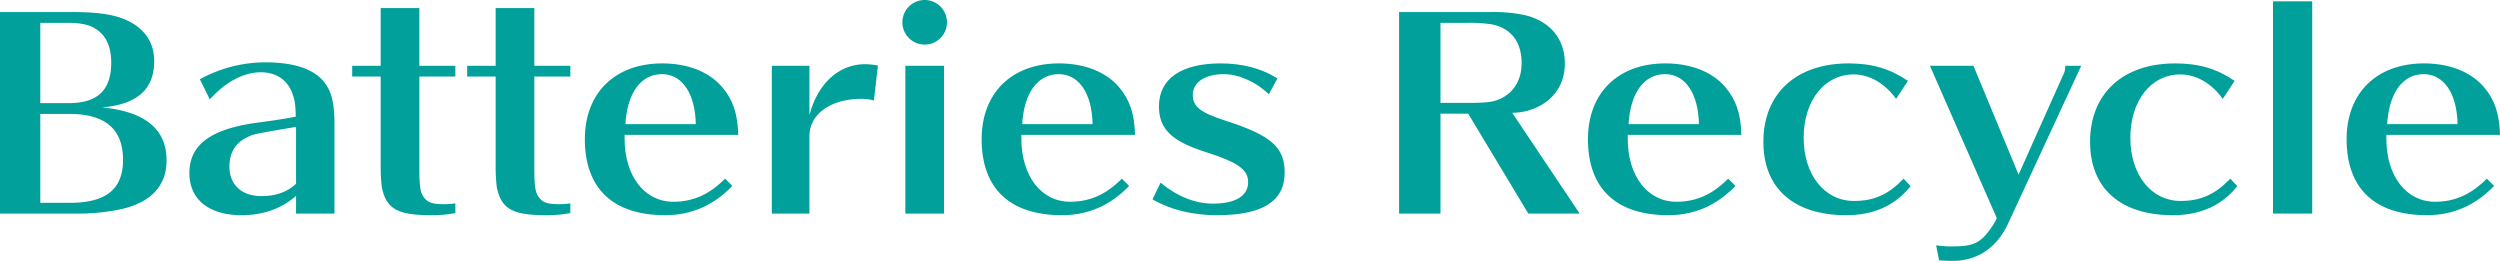
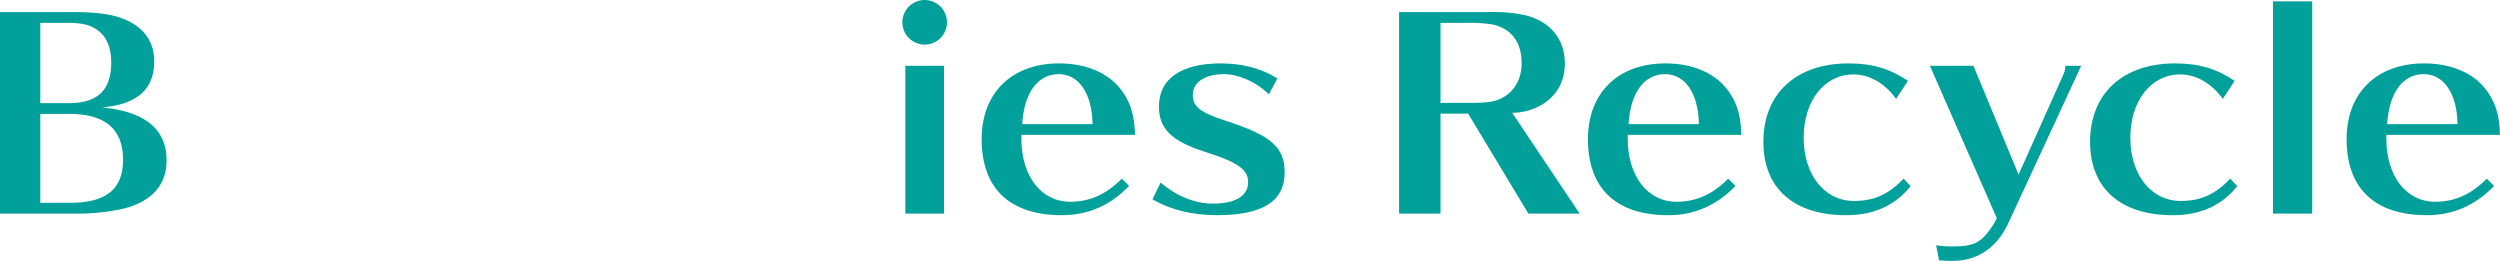
<svg xmlns="http://www.w3.org/2000/svg" viewBox="0 0 930.59 97.11">
  <defs>
    <style>.cls-1{isolation:isolate;}.cls-2{fill:#01a09b;}</style>
  </defs>
  <g id="レイヤー_2" data-name="レイヤー 2">
    <g id="レイヤー_1-2" data-name="レイヤー 1">
      <g class="cls-1">
        <path class="cls-2" d="M28,4.5c6.9,0,12.7.7,16.5,2C52.9,9.3,57.4,15,57.4,22.7,57.4,33.2,51.2,38.8,38,40c16,1.5,24,8.1,24,19.7,0,9.3-5.6,15.5-16.6,18.1a79.25,79.25,0,0,1-18.1,1.7H0V4.5ZM25.5,38.4c10.8,0,15.9-4.8,15.9-15.1,0-6.1-2.1-10.5-6.2-12.8-2.3-1.4-5.5-2-10.1-2H15V38.4ZM26,75.5c13.5,0,19.8-5.1,19.8-16,0-11.4-6.6-17.1-20-17.1H15V75.5Z" />
-         <path class="cls-2" d="M110.2,72.91C104.9,77.6,98,80.1,90,80.1c-12.2,0-19.5-5.8-19.5-15.7,0-10.6,8.1-16.5,25.7-18.8,6.2-.8,11.6-1.7,13.9-2.2-.1-3.8-.3-5.9-1-7.8-1.6-5.5-6-8.7-12-8.7-6.4,0-13.2,3.6-19,10.1l-3.7-7.5a50.88,50.88,0,0,1,24.1-6.3c10.6,0,17.8,2.3,21.8,6.9,3,3.5,4.2,7.9,4.2,16.1V79.5H110.2ZM108.1,47.6l-3.7.6C94.2,50,94.2,50,91.8,51.2c-4.2,2.1-6.4,5.7-6.4,10.8,0,6.8,4.6,11,11.9,11,5.3,0,9.6-1.5,12.9-4.6V47.2Z" />
-         <path class="cls-2" d="M156.1,62.8c0,6.8.4,9,1.8,10.8s3.2,2.4,7.3,2.4a27.74,27.74,0,0,0,4.3-.3v3.61a45.19,45.19,0,0,1-9.1.79c-12.5,0-16.7-2.39-18.3-10.6a63.56,63.56,0,0,1-.4-6.7V28.5H131.1v-4h10.6V3h14.4V24.5h13.4v4H156.1Z" />
-         <path class="cls-2" d="M198.9,62.8c0,6.8.4,9,1.8,10.8S203.9,76,208,76a27.74,27.74,0,0,0,4.3-.3v3.61a45.19,45.19,0,0,1-9.1.79c-12.5,0-16.7-2.39-18.3-10.6a63.56,63.56,0,0,1-.4-6.7V28.5H173.9v-4h10.6V3h14.4V24.5h13.4v4H198.9Z" />
-         <path class="cls-2" d="M232.5,51.7c0,13.8,7.4,23.4,18.1,23.4,7.4,0,13.4-2.69,19.3-8.6l2.7,2.7c-6.9,7.21-15.2,10.9-25,10.9-19.4,0-29.9-9.9-29.9-28.3,0-17.2,11.2-28.2,28.8-28.2,9.5,0,17.4,3.1,22.3,8.8,4,4.7,5.8,9.9,6,17.8H232.5ZM259,46.2c-.2-11.4-5.1-18.6-12.6-18.6-7.8,0-12.9,6.9-13.6,18.6Z" />
-         <path class="cls-2" d="M287.3,79.5v-55h14V42.9c3-11.7,10.9-19,20.7-19a24.37,24.37,0,0,1,4.8.5l-1.5,13a17.27,17.27,0,0,0-4.7-.6c-11.4,0-19.3,5.7-19.3,13.9V79.5Z" />
        <path class="cls-2" d="M352.5,8.3a8.3,8.3,0,0,1-16.6,0,8.3,8.3,0,0,1,16.6,0ZM337,79.5v-55h14.4v55Z" />
        <path class="cls-2" d="M380.2,51.7c0,13.8,7.4,23.4,18.1,23.4,7.4,0,13.4-2.69,19.3-8.6l2.7,2.7c-6.9,7.21-15.2,10.9-25,10.9-19.4,0-29.9-9.9-29.9-28.3,0-17.2,11.2-28.2,28.8-28.2,9.5,0,17.4,3.1,22.3,8.8,4,4.7,5.8,9.9,6,17.8H380.2Zm26.5-5.5c-.2-11.4-5.1-18.6-12.6-18.6-7.8,0-12.9,6.9-13.6,18.6Z" />
        <path class="cls-2" d="M472.3,35.1c-4.5-4.5-11.2-7.5-16.7-7.5-7,0-11.6,3-11.6,7.7,0,4.4,2.8,6.6,12.1,9.6,17.1,5.5,22.1,9.9,22.1,19.3,0,10.71-8.2,15.9-25.2,15.9-9.1,0-17.3-2-24-5.9l3-6.2c6.1,5.1,12.9,7.8,19.5,7.8,8.4,0,13.1-2.89,13.1-8,0-4.7-3.8-7.4-16.1-11.3-12.5-4-17.1-8.6-17.1-16.9,0-10.3,8.3-16,23-16,8.1,0,15.3,1.9,21.1,5.6Z" />
        <path class="cls-2" d="M568.9,79.5,546.5,42.3H536.2V79.5H520.79V4.5h34a54.28,54.28,0,0,1,13.1,1.2c9.2,2.3,14.6,8.9,14.6,17.9S577,39.1,567.9,41.4a24.15,24.15,0,0,1-5,.6L588,79.5ZM546.2,38.3c5.6,0,7.9-.2,10-.7,6.4-1.8,10.2-7,10.2-14.1,0-7.9-3.9-12.9-10.9-14.4a52.53,52.53,0,0,0-9.1-.6H536.2V38.3Z" />
        <path class="cls-2" d="M605.9,51.7c0,13.8,7.4,23.4,18.1,23.4,7.4,0,13.4-2.69,19.3-8.6l2.7,2.7c-6.9,7.21-15.2,10.9-25,10.9-19.41,0-29.91-9.9-29.91-28.3,0-17.2,11.2-28.2,28.81-28.2,9.5,0,17.4,3.1,22.3,8.8,4,4.7,5.8,9.9,6,17.8H605.9Zm26.5-5.5c-.2-11.4-5.1-18.6-12.6-18.6-7.8,0-12.9,6.9-13.6,18.6Z" />
        <path class="cls-2" d="M705.8,36.8c-4.2-5.8-9.9-9.1-15.8-9.1-10.91,0-18.61,9.8-18.61,23.6s7.8,23.5,18.71,23.5c7.5,0,12.8-2.39,18.5-8.3l2.6,2.8c-5.9,7.3-13.8,10.8-24,10.8-19.51,0-30.81-10-30.81-27.3,0-18,12.2-29.2,31.71-29.2,8.8,0,15.5,2,22.1,6.5Z" />
        <path class="cls-2" d="M718.39,24.5h16.2L751.39,65l16.5-36.9a7.36,7.36,0,0,0,.9-3.6h5.91L747.49,83.21c-4.2,9-11.4,13.9-20.7,13.9-1.4,0-3.6-.1-5-.2l-1.1-5.6a38,38,0,0,0,6.5.4c6.2,0,9.1-1,12-4.3a32.31,32.31,0,0,0,3.5-5l.6-1.2Z" />
        <path class="cls-2" d="M827.4,36.8c-4.2-5.8-9.9-9.1-15.81-9.1-10.9,0-18.6,9.8-18.6,23.6s7.8,23.5,18.7,23.5c7.51,0,12.81-2.39,18.51-8.3l2.6,2.8c-5.9,7.3-13.8,10.8-24,10.8-19.5,0-30.8-10-30.8-27.3,0-18,12.2-29.2,31.7-29.2,8.81,0,15.51,2,22.11,6.5Z" />
        <path class="cls-2" d="M846.09,79.5V.5h14.6v79Z" />
        <path class="cls-2" d="M888.29,51.7c0,13.8,7.4,23.4,18.1,23.4,7.4,0,13.4-2.69,19.3-8.6l2.7,2.7c-6.9,7.21-15.2,10.9-25,10.9-19.4,0-29.9-9.9-29.9-28.3,0-17.2,11.2-28.2,28.8-28.2,9.5,0,17.4,3.1,22.3,8.8,4,4.7,5.8,9.9,6,17.8h-42.3Zm26.5-5.5c-.2-11.4-5.1-18.6-12.6-18.6-7.8,0-12.9,6.9-13.6,18.6Z" />
      </g>
    </g>
  </g>
</svg>